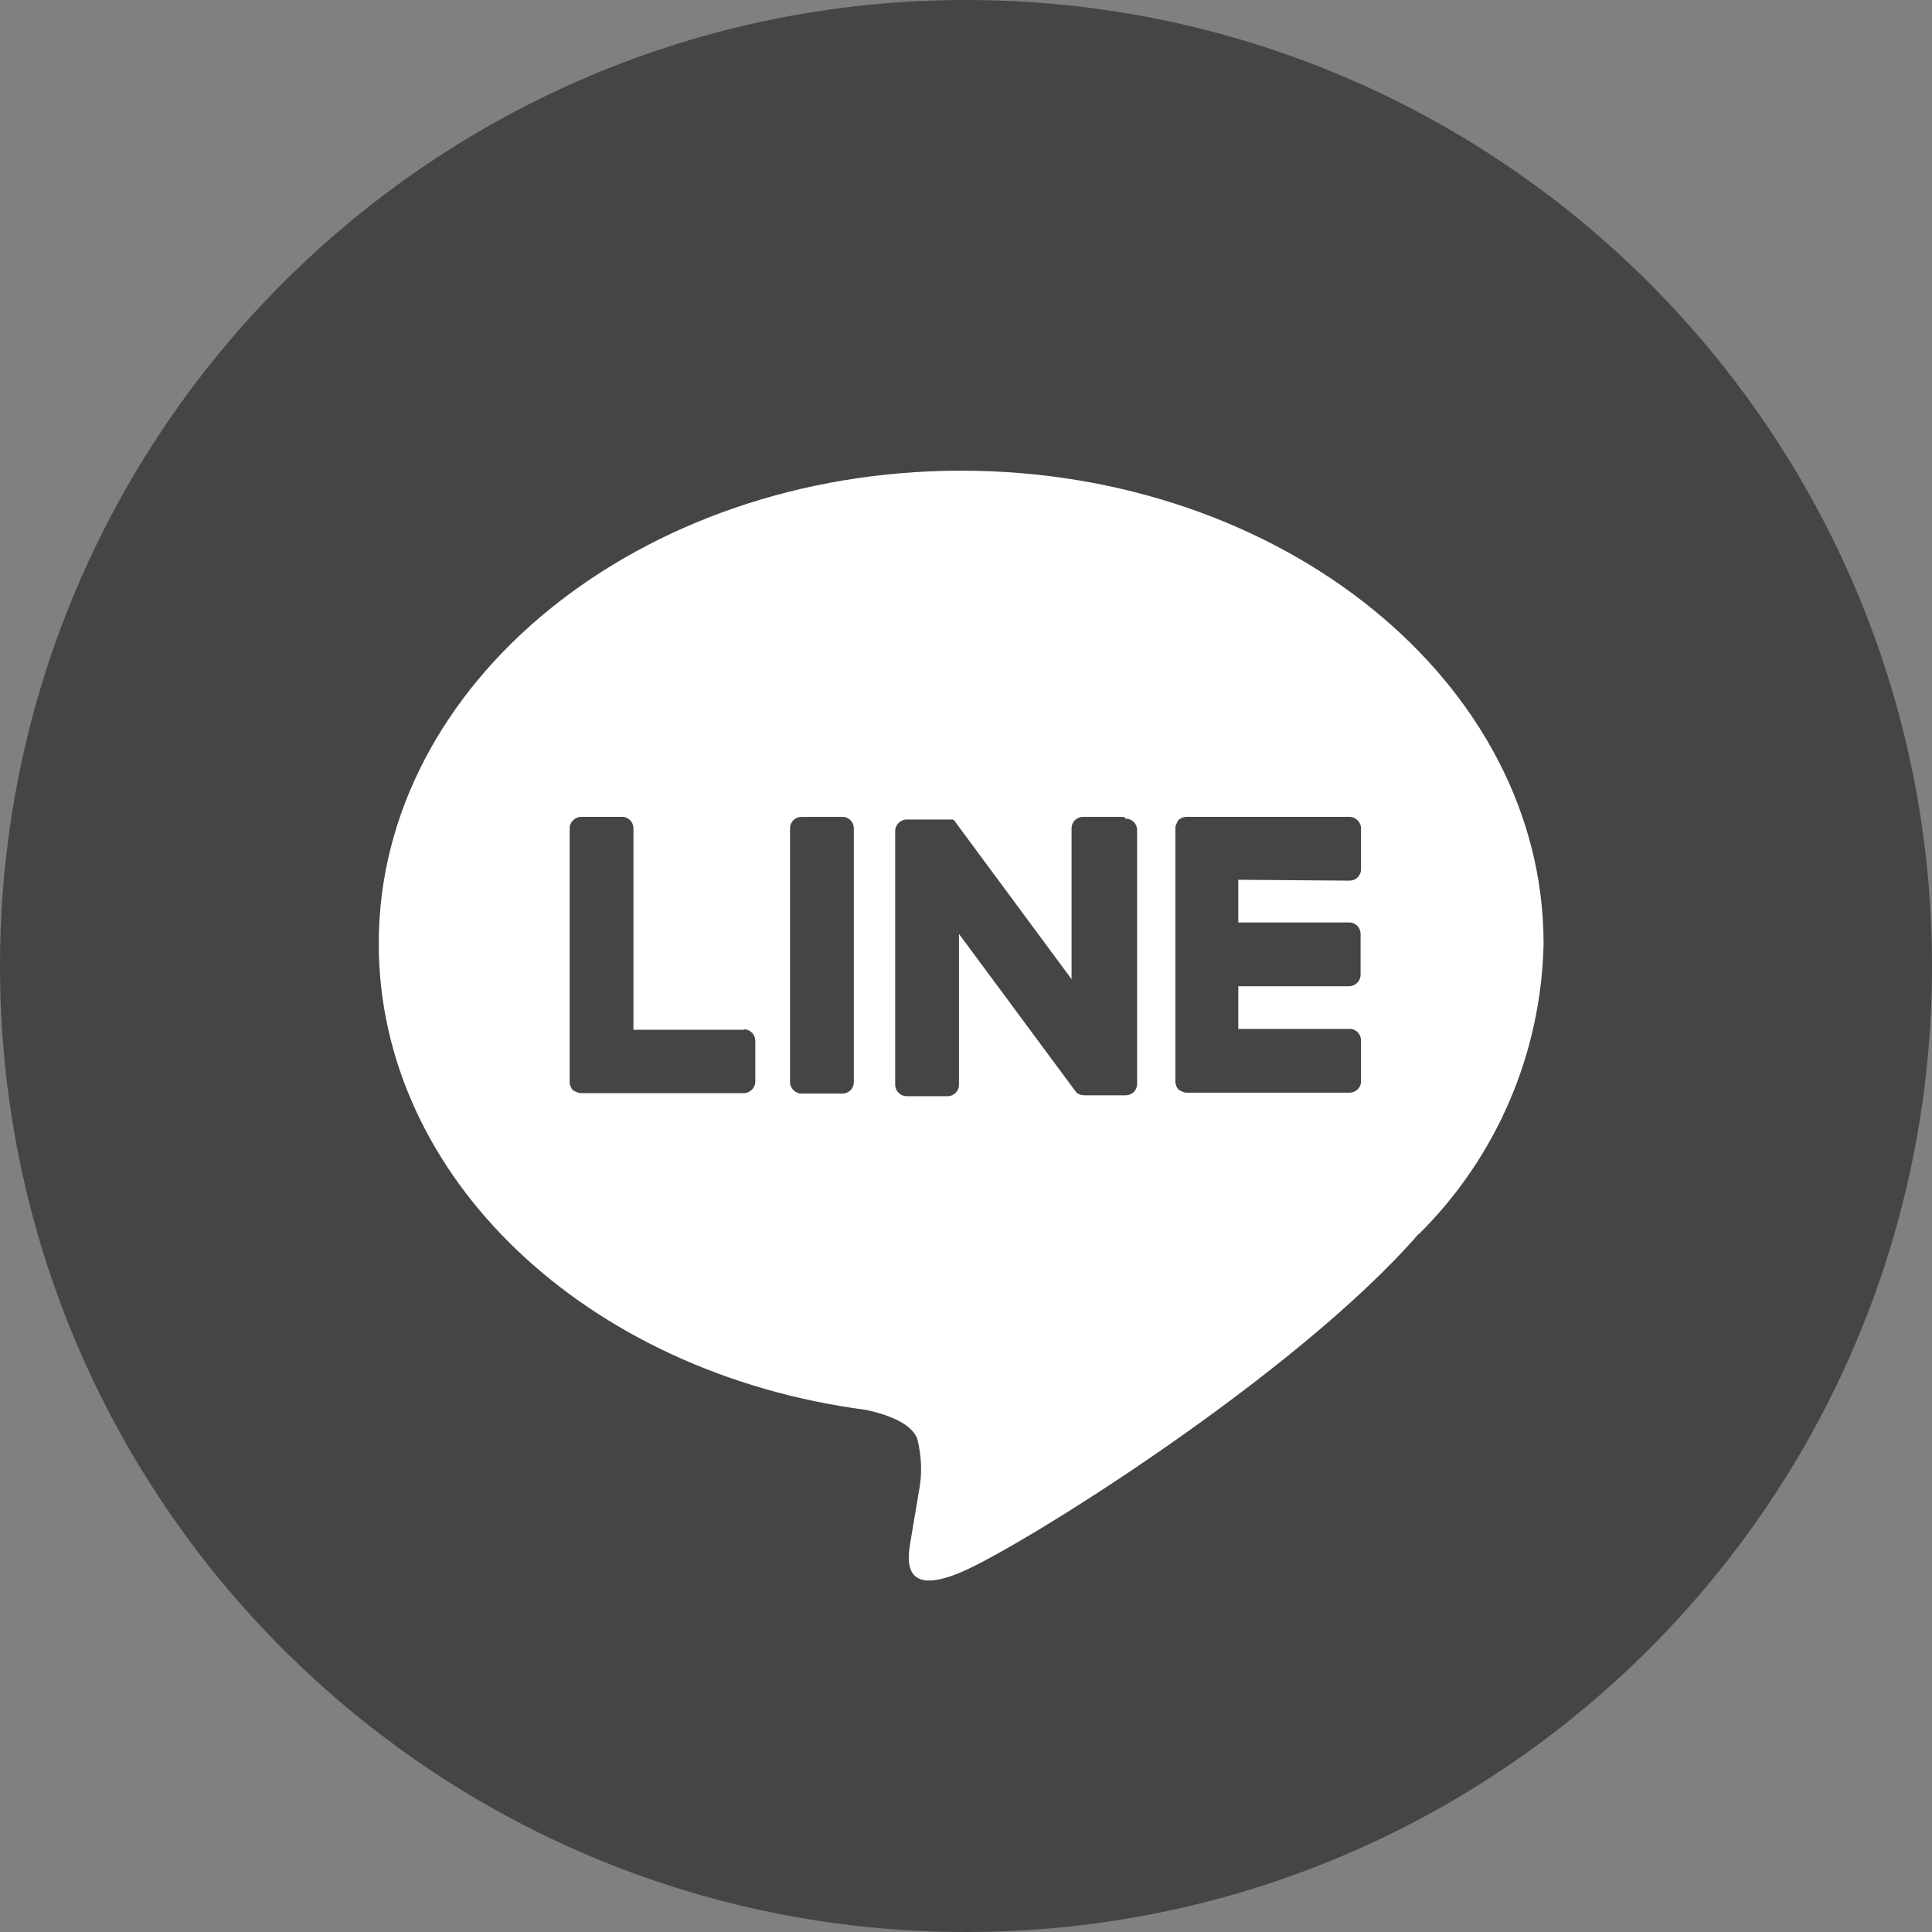
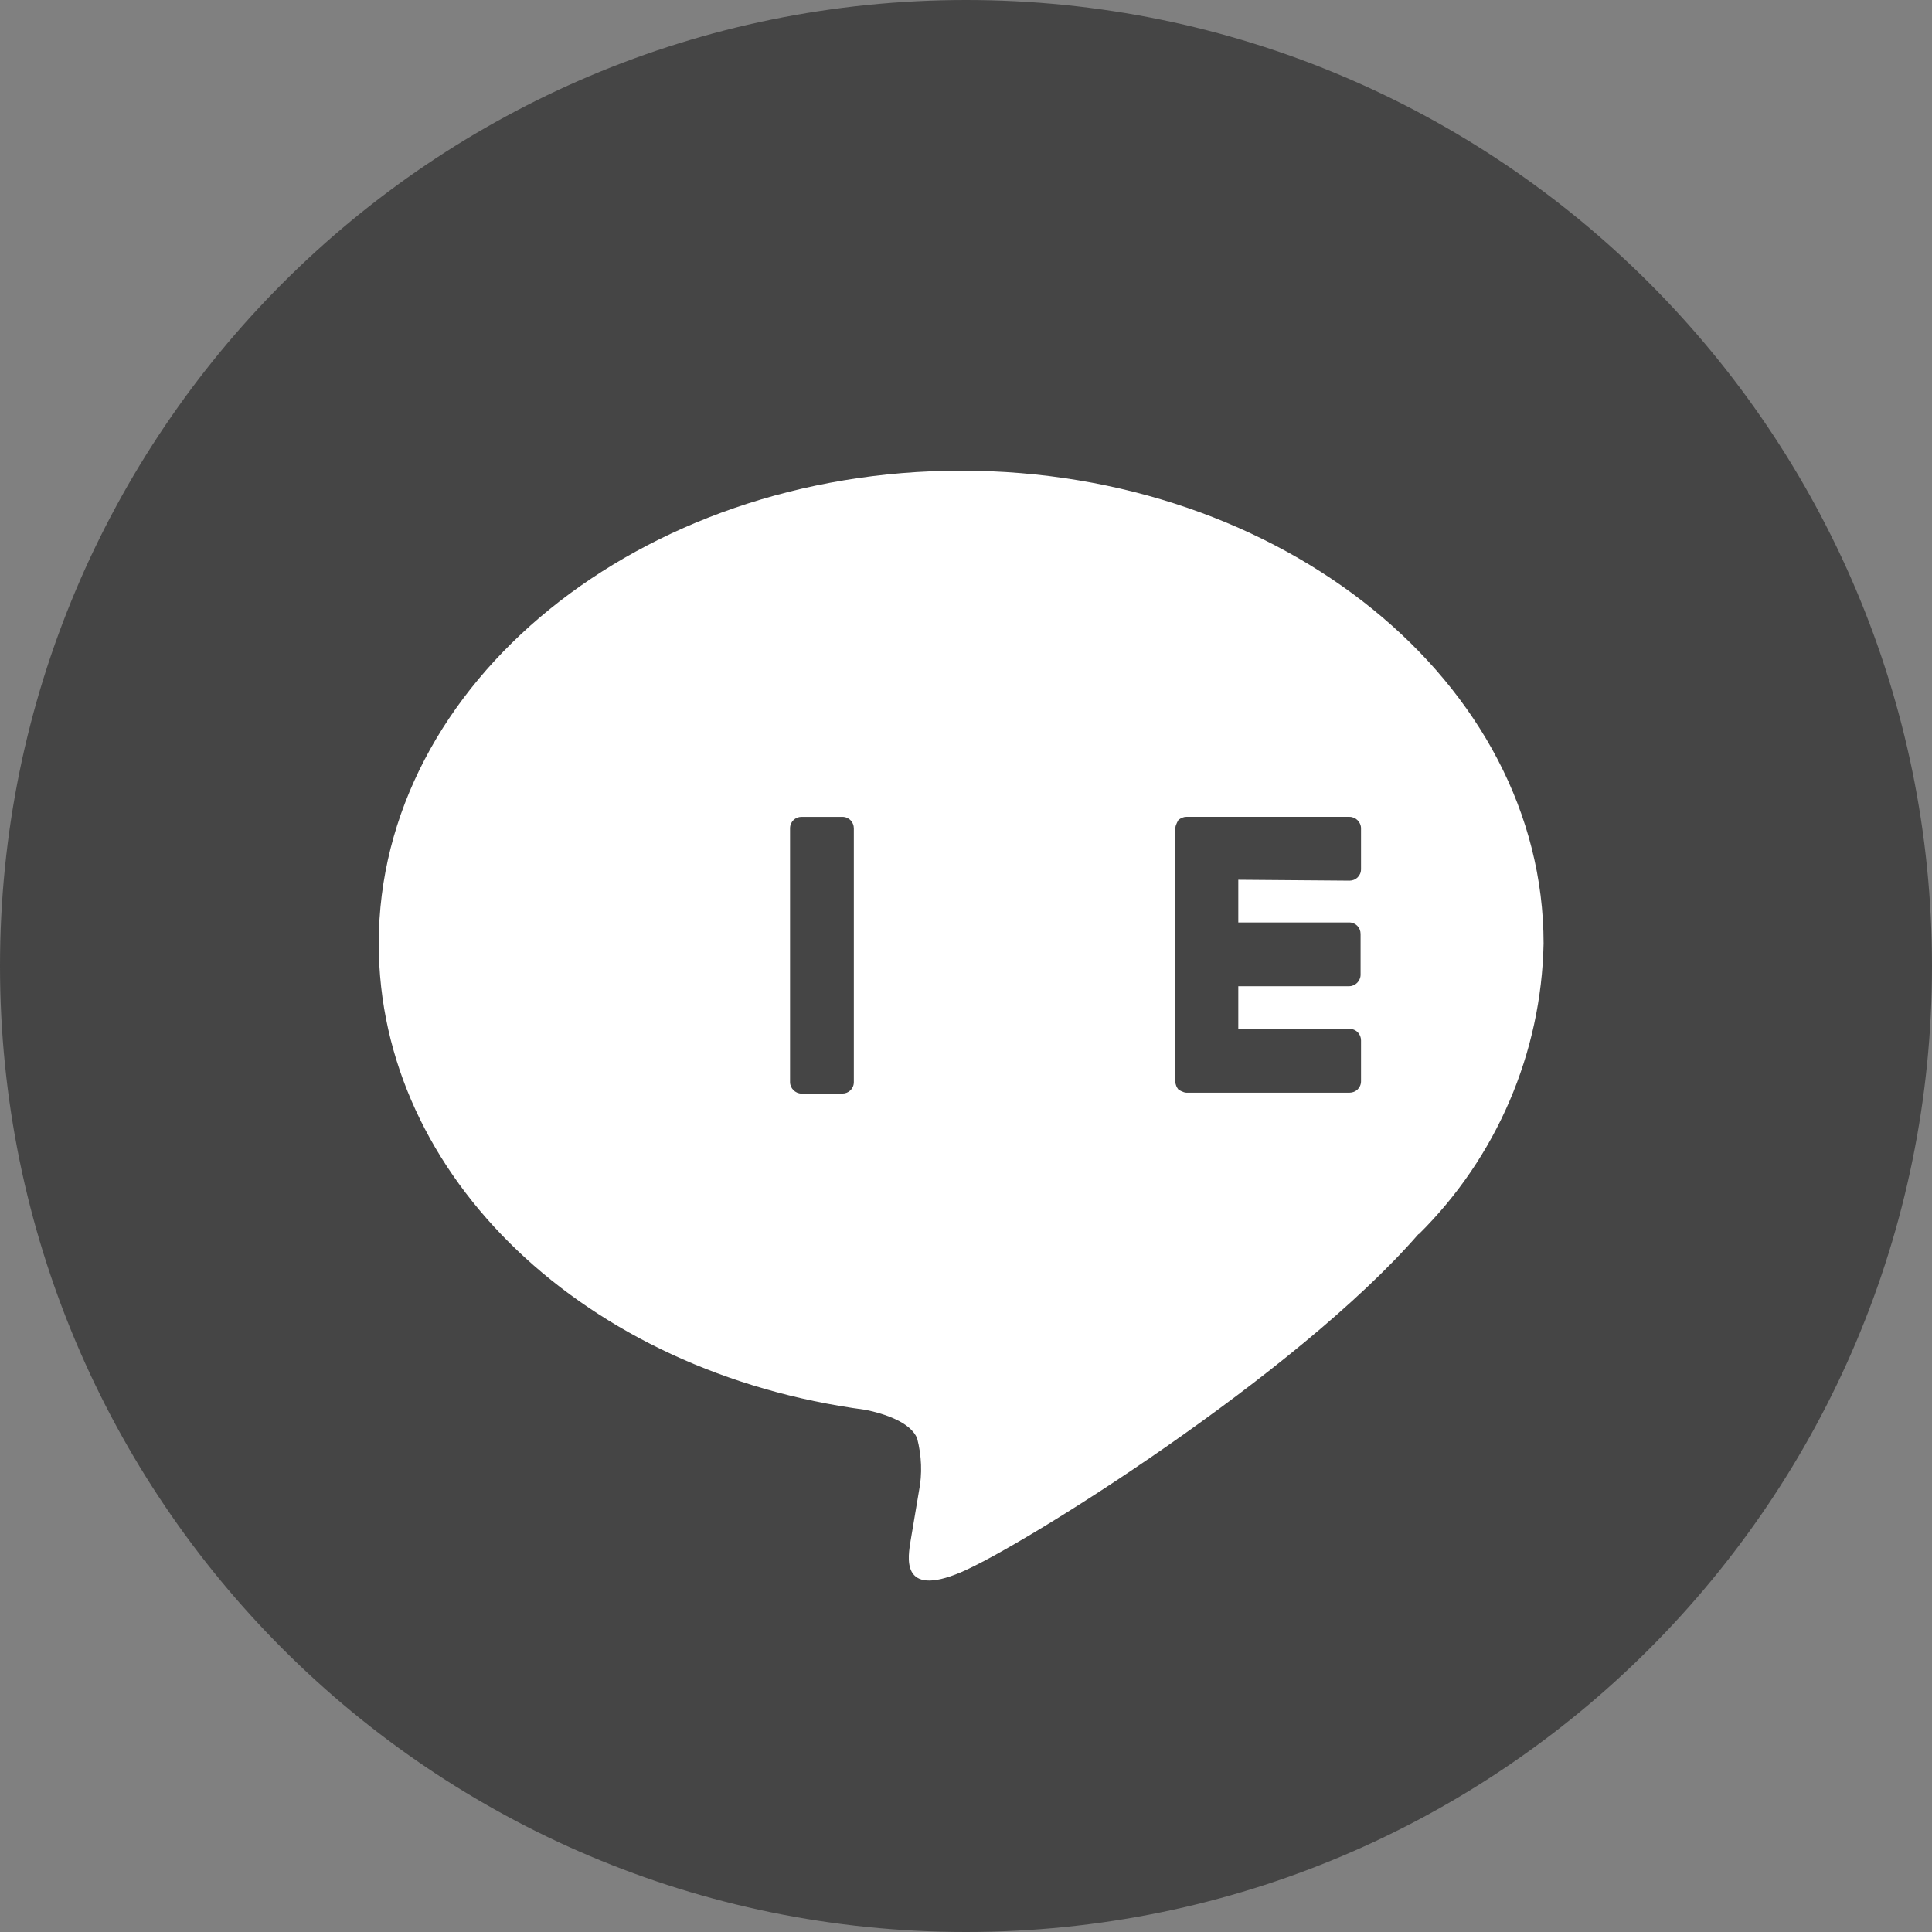
<svg xmlns="http://www.w3.org/2000/svg" id="_レイヤー_2" width="43.92" height="43.92" viewBox="0 0 43.92 43.92">
  <rect x="0" y="0" width="43.92" height="43.92" fill="#808080" stroke="none" />
  <defs>
    <style>.cls-1{fill:#454545;}.cls-1,.cls-2{stroke-width:0px;}.cls-2{fill:#fff;}</style>
  </defs>
  <g id="_レイヤー_1-2">
    <g id="_グループ_402">
      <path id="_パス_1160" class="cls-1" d="M21.96,0C34.09,0,43.92,9.83,43.92,21.96s-9.83,21.96-21.96,21.96S0,34.09,0,21.96C0,9.83,9.83,0,21.96,0h0Z" />
      <path id="_パス_1161" class="cls-2" d="M32.25,28.05c-2.78,3.2-8.99,7.09-10.4,7.69s-1.2-.38-1.15-.71l.19-1.13c.08-.4.06-.81-.04-1.2-.15-.37-.74-.56-1.17-.65-6.36-.84-11.07-5.29-11.07-10.6,0-5.93,5.94-10.75,13.24-10.75s13.24,4.82,13.24,10.75c-.05,2.49-1.07,4.86-2.84,6.61h0Z" />
      <path id="_パス_95" class="cls-1" d="M19.15,18.57h-.93c-.14,0-.26.11-.26.26h0v5.77c0,.14.12.26.26.26h.93c.14,0,.26-.11.26-.26h0v-5.77c0-.14-.11-.26-.26-.26h0" />
-       <path id="_パス_96" class="cls-1" d="M25.55,18.57h-.93c-.14,0-.26.11-.26.26h0v3.43l-2.64-3.57s-.01-.02-.02-.03h0l-.02-.02h-.01s0-.01,0-.01h-.01s0,0,0,0h-.01s0,0,0,0h-.02s0,0,0,0h-1.02c-.14,0-.26.12-.26.26v5.77c0,.14.12.26.26.26h.93c.14,0,.26-.11.26-.26v-3.43l2.65,3.58s.04.05.07.06h.02s0,.01,0,.01h.01s.01.01.01.01h.03s.04.01.07.01h.93c.14,0,.26-.11.26-.26h0v-5.77c0-.14-.11-.26-.26-.26h0" />
-       <path id="_パス_97" class="cls-1" d="M16.92,23.41h-2.52v-4.58c0-.14-.11-.26-.26-.26h-.93c-.14,0-.26.12-.26.26v5.77h0c0,.07.03.13.07.18h0s.11.07.18.07h3.71c.14,0,.26-.12.26-.26h0v-.93c0-.14-.11-.26-.26-.26h0" />
      <path id="_パス_98" class="cls-1" d="M30.68,20.02c.14,0,.26-.11.26-.26h0v-.93c0-.14-.12-.26-.26-.26h-3.71c-.07,0-.13.03-.18.07h0s-.07.11-.07.18h0v5.77h0c0,.07.03.13.07.18h0s.11.07.18.07h3.71c.14,0,.26-.11.26-.26h0v-.93c0-.14-.11-.26-.26-.26h-2.53v-.97h2.52c.14,0,.26-.12.26-.26h0v-.93c0-.14-.11-.26-.26-.26h-2.52v-.97l2.52.02Z" />
    </g>
  </g>
</svg>